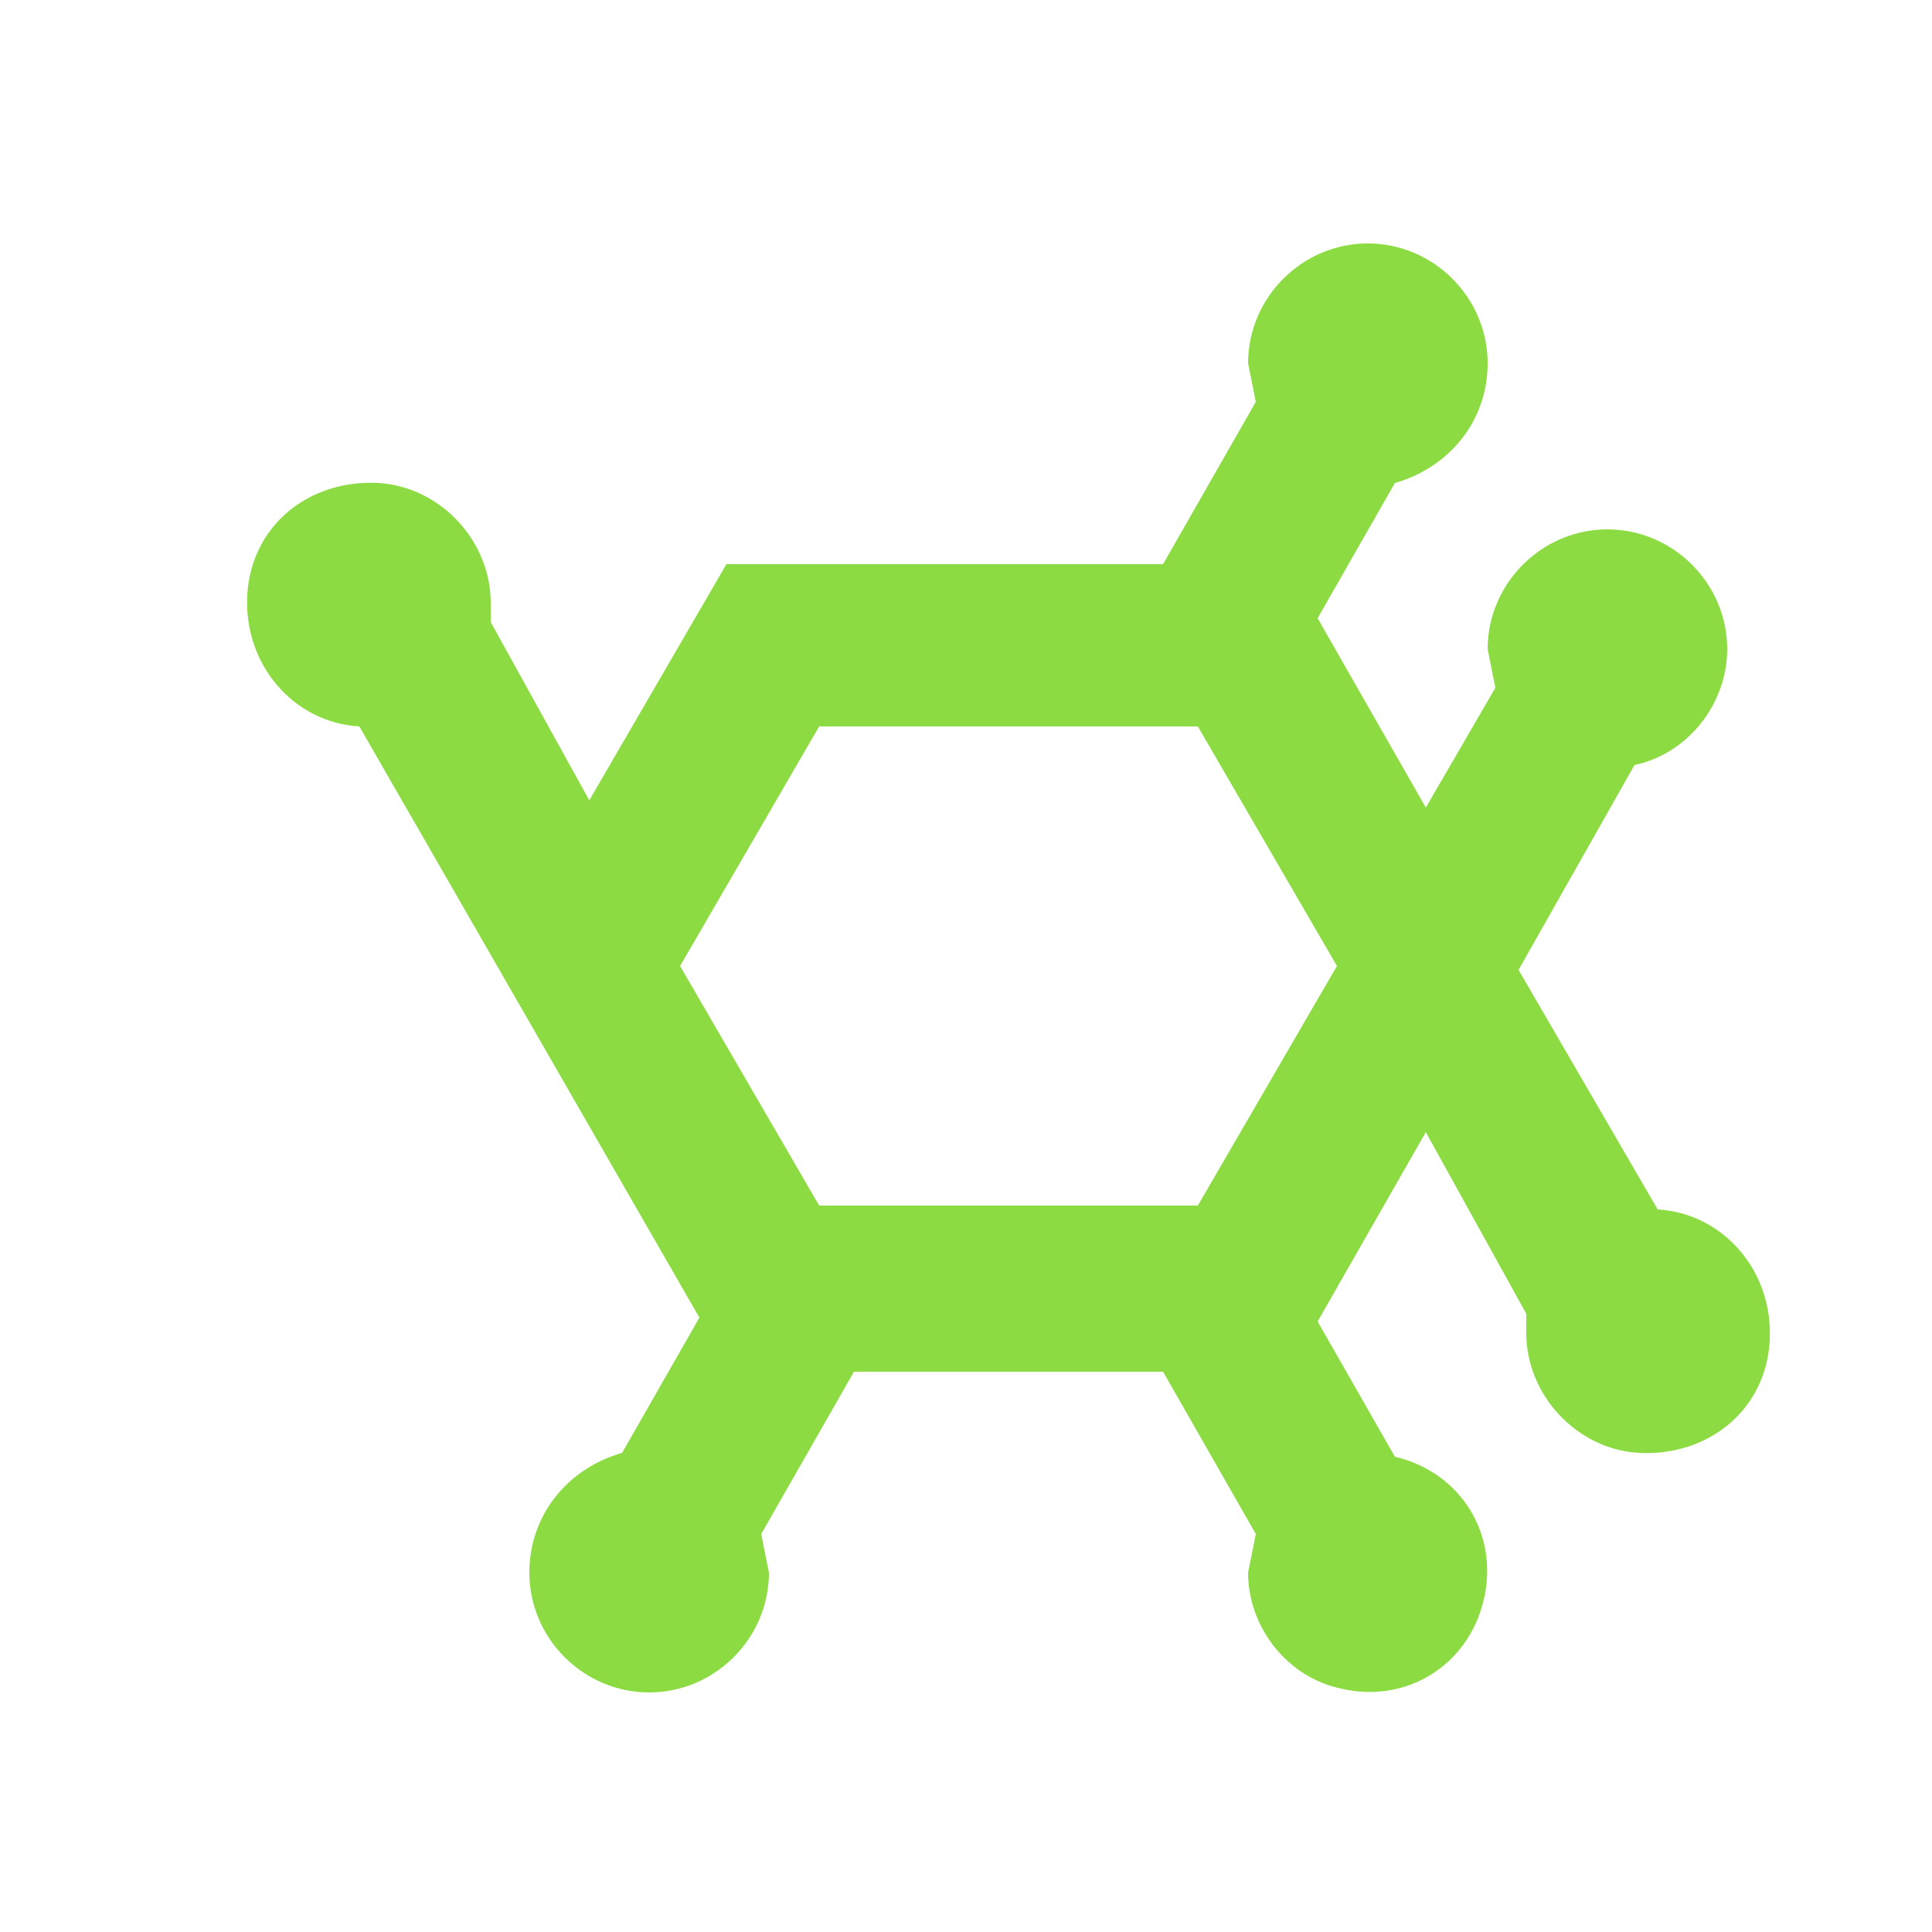
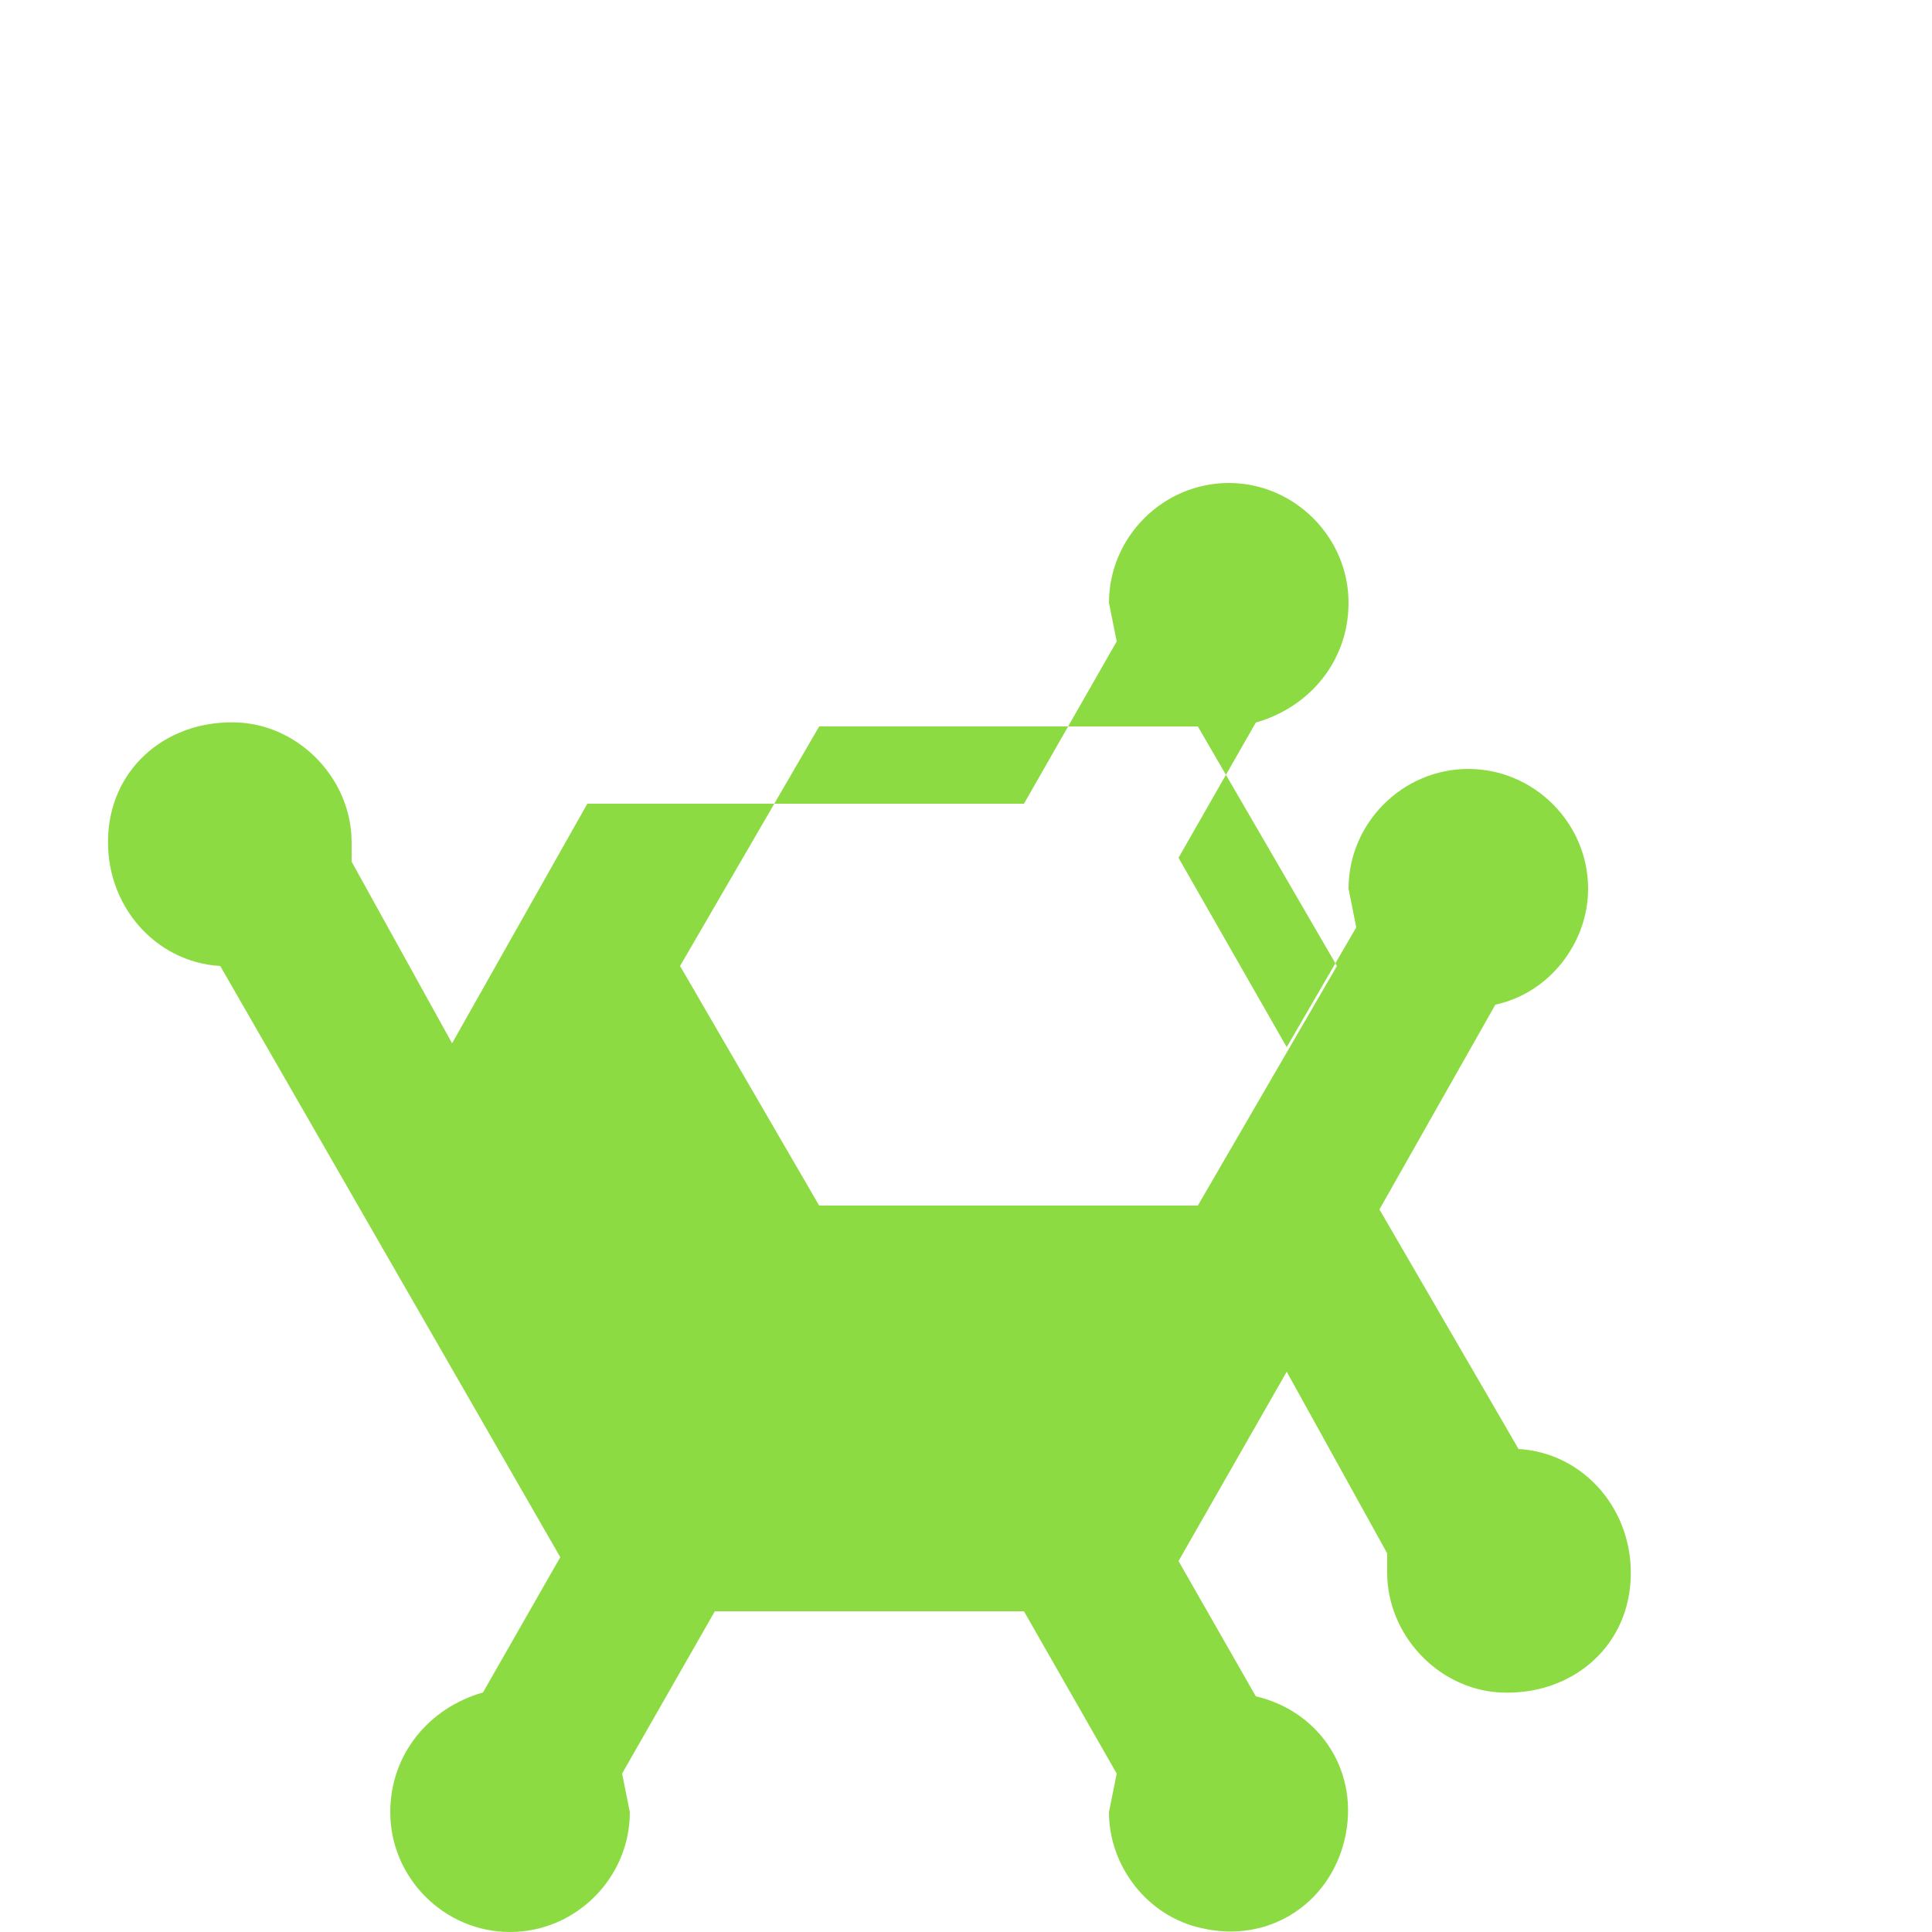
<svg xmlns="http://www.w3.org/2000/svg" id="MDI_molecule" version="1.1" viewBox="0 0 50 50">
  <defs>
    <style>
      .st0 {
        fill: #7dffff;
      }

      .st1 {
        fill: none;
      }

      .st2 {
        opacity: 0;
      }

      .st3 {
        fill: #8ddb42;
      }
    </style>
  </defs>
  <g id="Boundary" class="st2">
    <rect class="st0" width="50" height="50" />
-     <rect class="st1" x=".5" y=".5" width="49" height="49" />
  </g>
-   <path id="Path_molecule" class="st3" d="M15.2,20.8l3.6-6.2h11.3l2.4-4.2-.2-1c0-1.7,1.4-3.1,3.1-3.1,1.7,0,3.1,1.4,3.1,3.1,0,1.5-1,2.7-2.4,3.1l-2,3.5,2.8,4.9,1.8-3.1-.2-1c0-1.7,1.4-3.1,3.1-3.1,1.7,0,3.1,1.4,3.1,3.1,0,1.4-1,2.7-2.4,3l-3,5.3,3.6,6.2c1.7.1,3,1.6,2.9,3.4s-1.6,3-3.4,2.9c-1.6-.1-2.9-1.5-2.9-3.1v-.5l-2.6-4.7-2.8,4.9,2,3.5c1.7.4,2.7,2,2.3,3.7s-2,2.7-3.7,2.3c-1.4-.3-2.4-1.6-2.4-3l.2-1-2.4-4.2h-8l-2.4,4.2.2,1c0,1.7-1.4,3.1-3.1,3.1-1.7,0-3.1-1.4-3.1-3.1,0-1.5,1-2.7,2.4-3.1l2-3.5-8.8-15.3c-1.7-.1-3-1.6-2.9-3.4s1.6-3,3.4-2.9c1.6.1,2.9,1.5,2.9,3.1v.5l2.6,4.7M21.2,18.8l-3.6,6.2,3.6,6.2h9.8l3.6-6.2-3.6-6.2h-9.8Z" />
+   <path id="Path_molecule" class="st3" d="M15.2,20.8h11.3l2.4-4.2-.2-1c0-1.7,1.4-3.1,3.1-3.1,1.7,0,3.1,1.4,3.1,3.1,0,1.5-1,2.7-2.4,3.1l-2,3.5,2.8,4.9,1.8-3.1-.2-1c0-1.7,1.4-3.1,3.1-3.1,1.7,0,3.1,1.4,3.1,3.1,0,1.4-1,2.7-2.4,3l-3,5.3,3.6,6.2c1.7.1,3,1.6,2.9,3.4s-1.6,3-3.4,2.9c-1.6-.1-2.9-1.5-2.9-3.1v-.5l-2.6-4.7-2.8,4.9,2,3.5c1.7.4,2.7,2,2.3,3.7s-2,2.7-3.7,2.3c-1.4-.3-2.4-1.6-2.4-3l.2-1-2.4-4.2h-8l-2.4,4.2.2,1c0,1.7-1.4,3.1-3.1,3.1-1.7,0-3.1-1.4-3.1-3.1,0-1.5,1-2.7,2.4-3.1l2-3.5-8.8-15.3c-1.7-.1-3-1.6-2.9-3.4s1.6-3,3.4-2.9c1.6.1,2.9,1.5,2.9,3.1v.5l2.6,4.7M21.2,18.8l-3.6,6.2,3.6,6.2h9.8l3.6-6.2-3.6-6.2h-9.8Z" />
</svg>